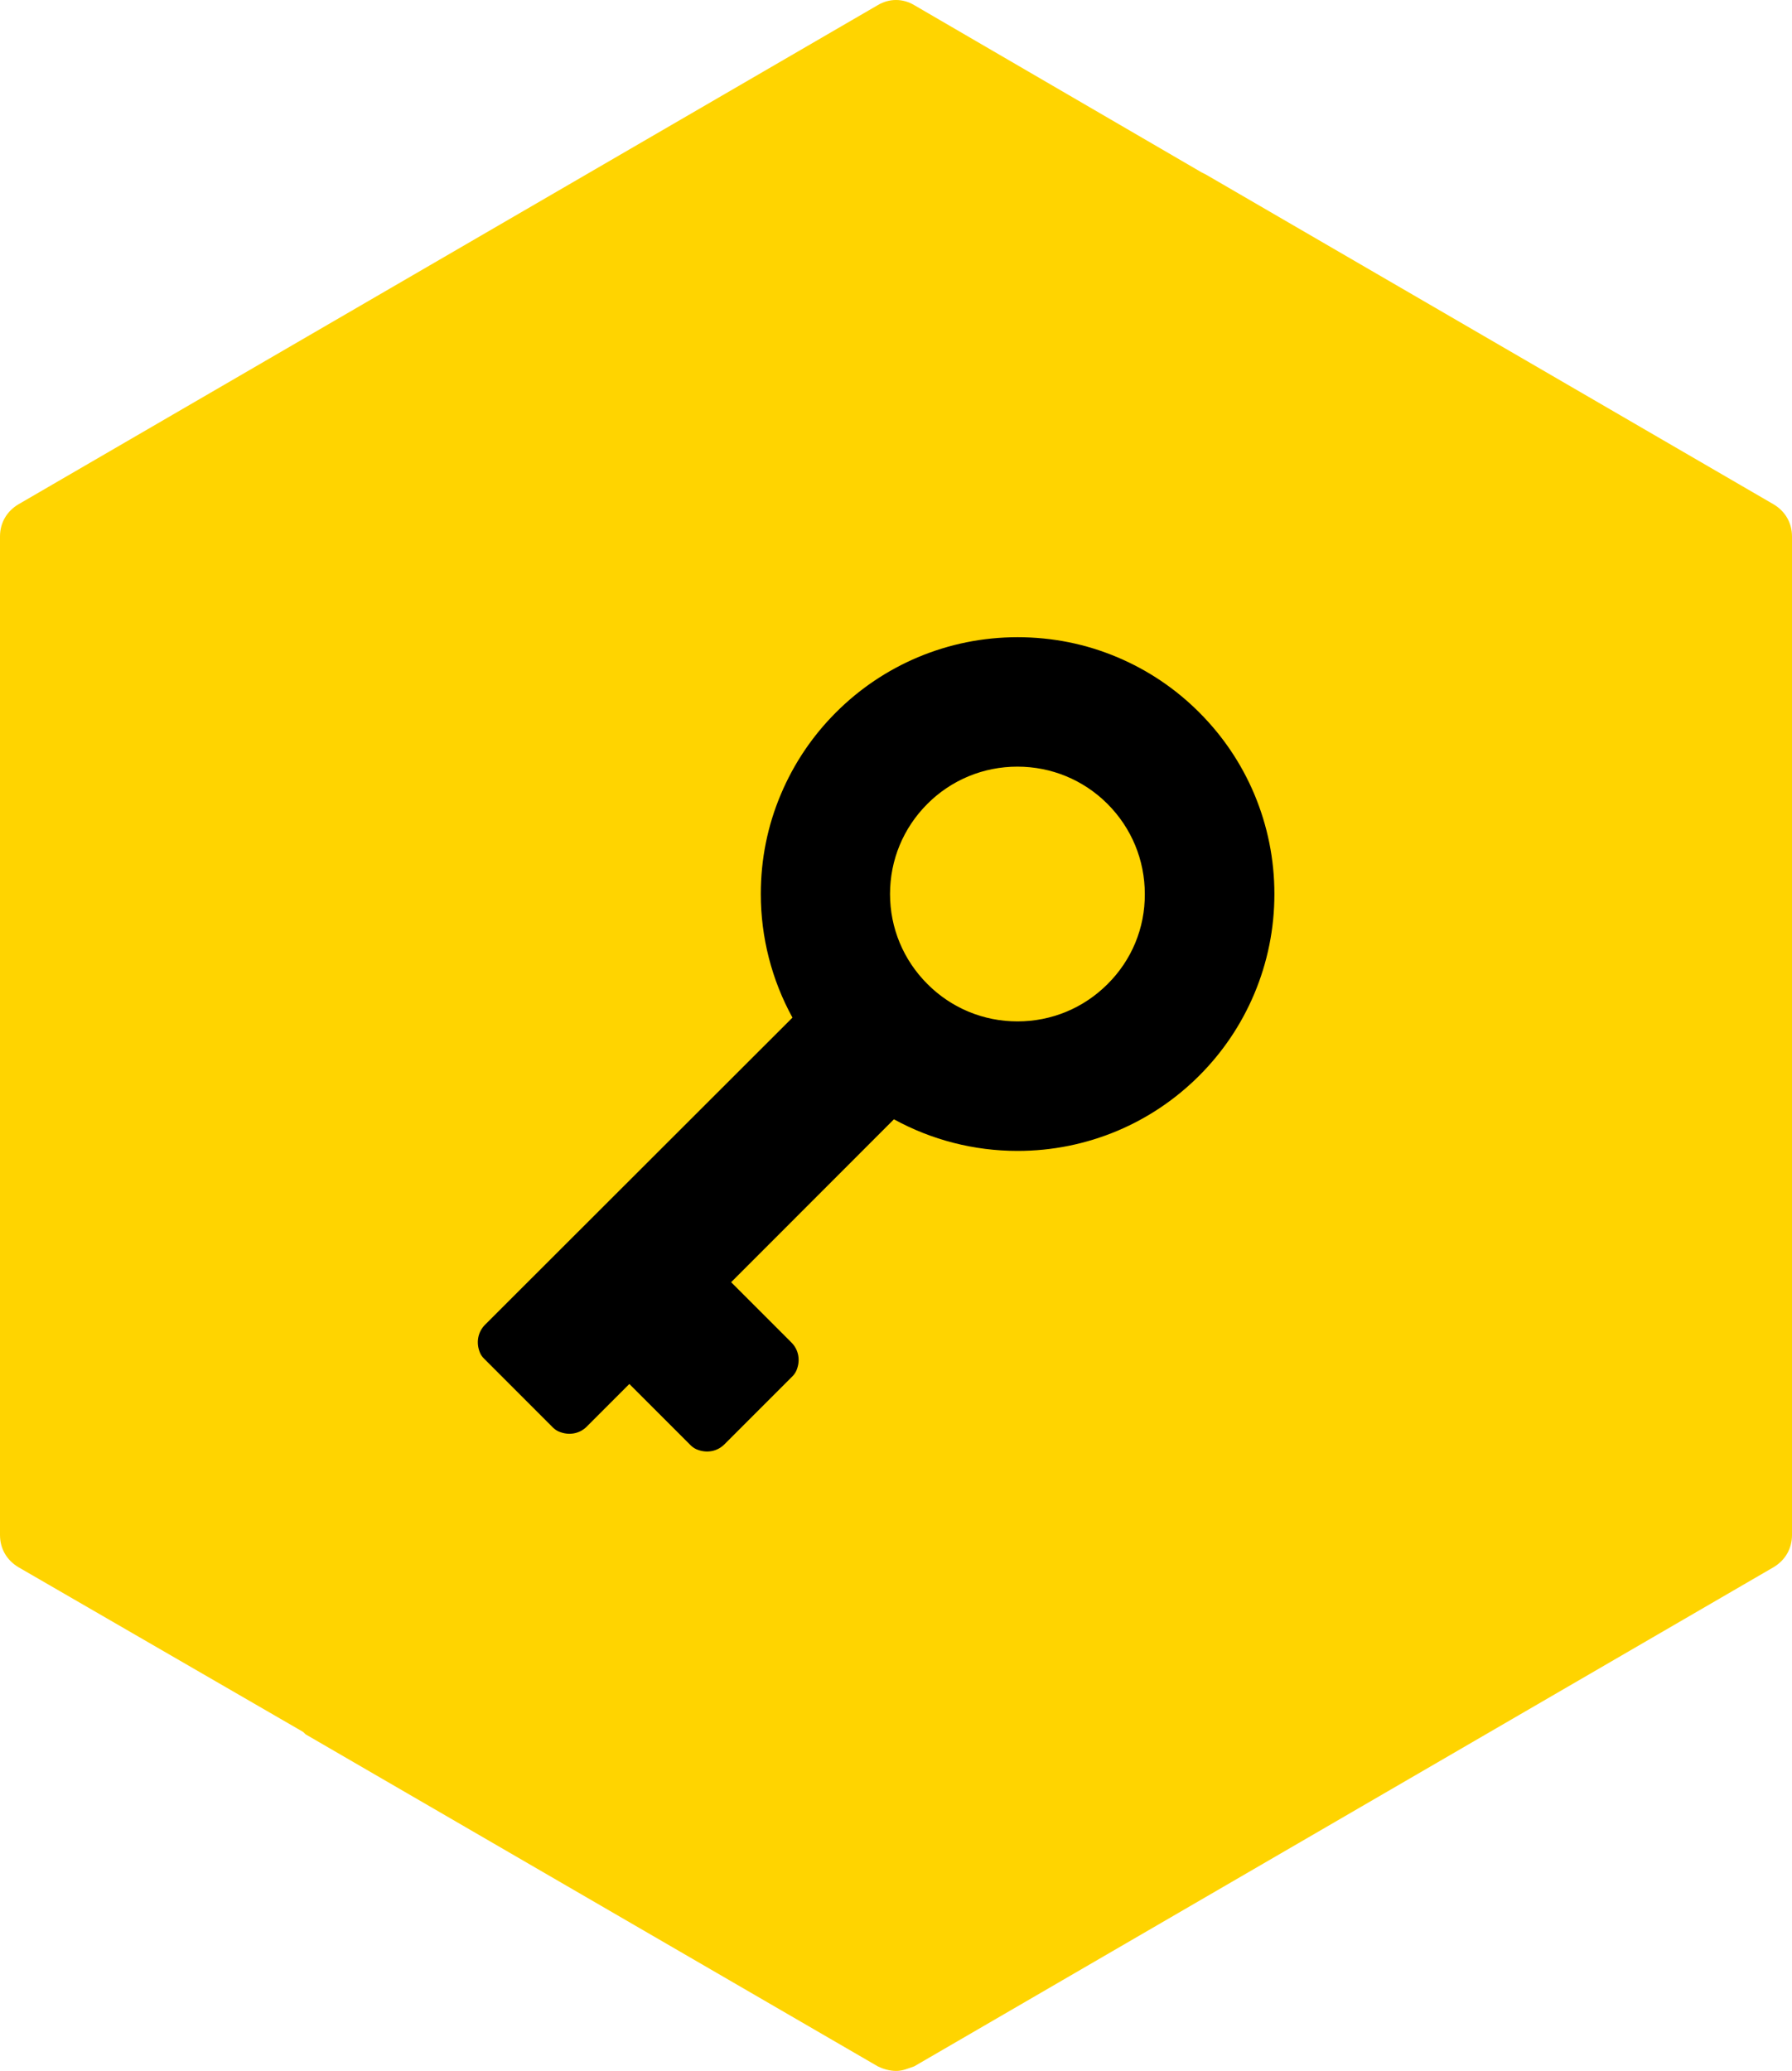
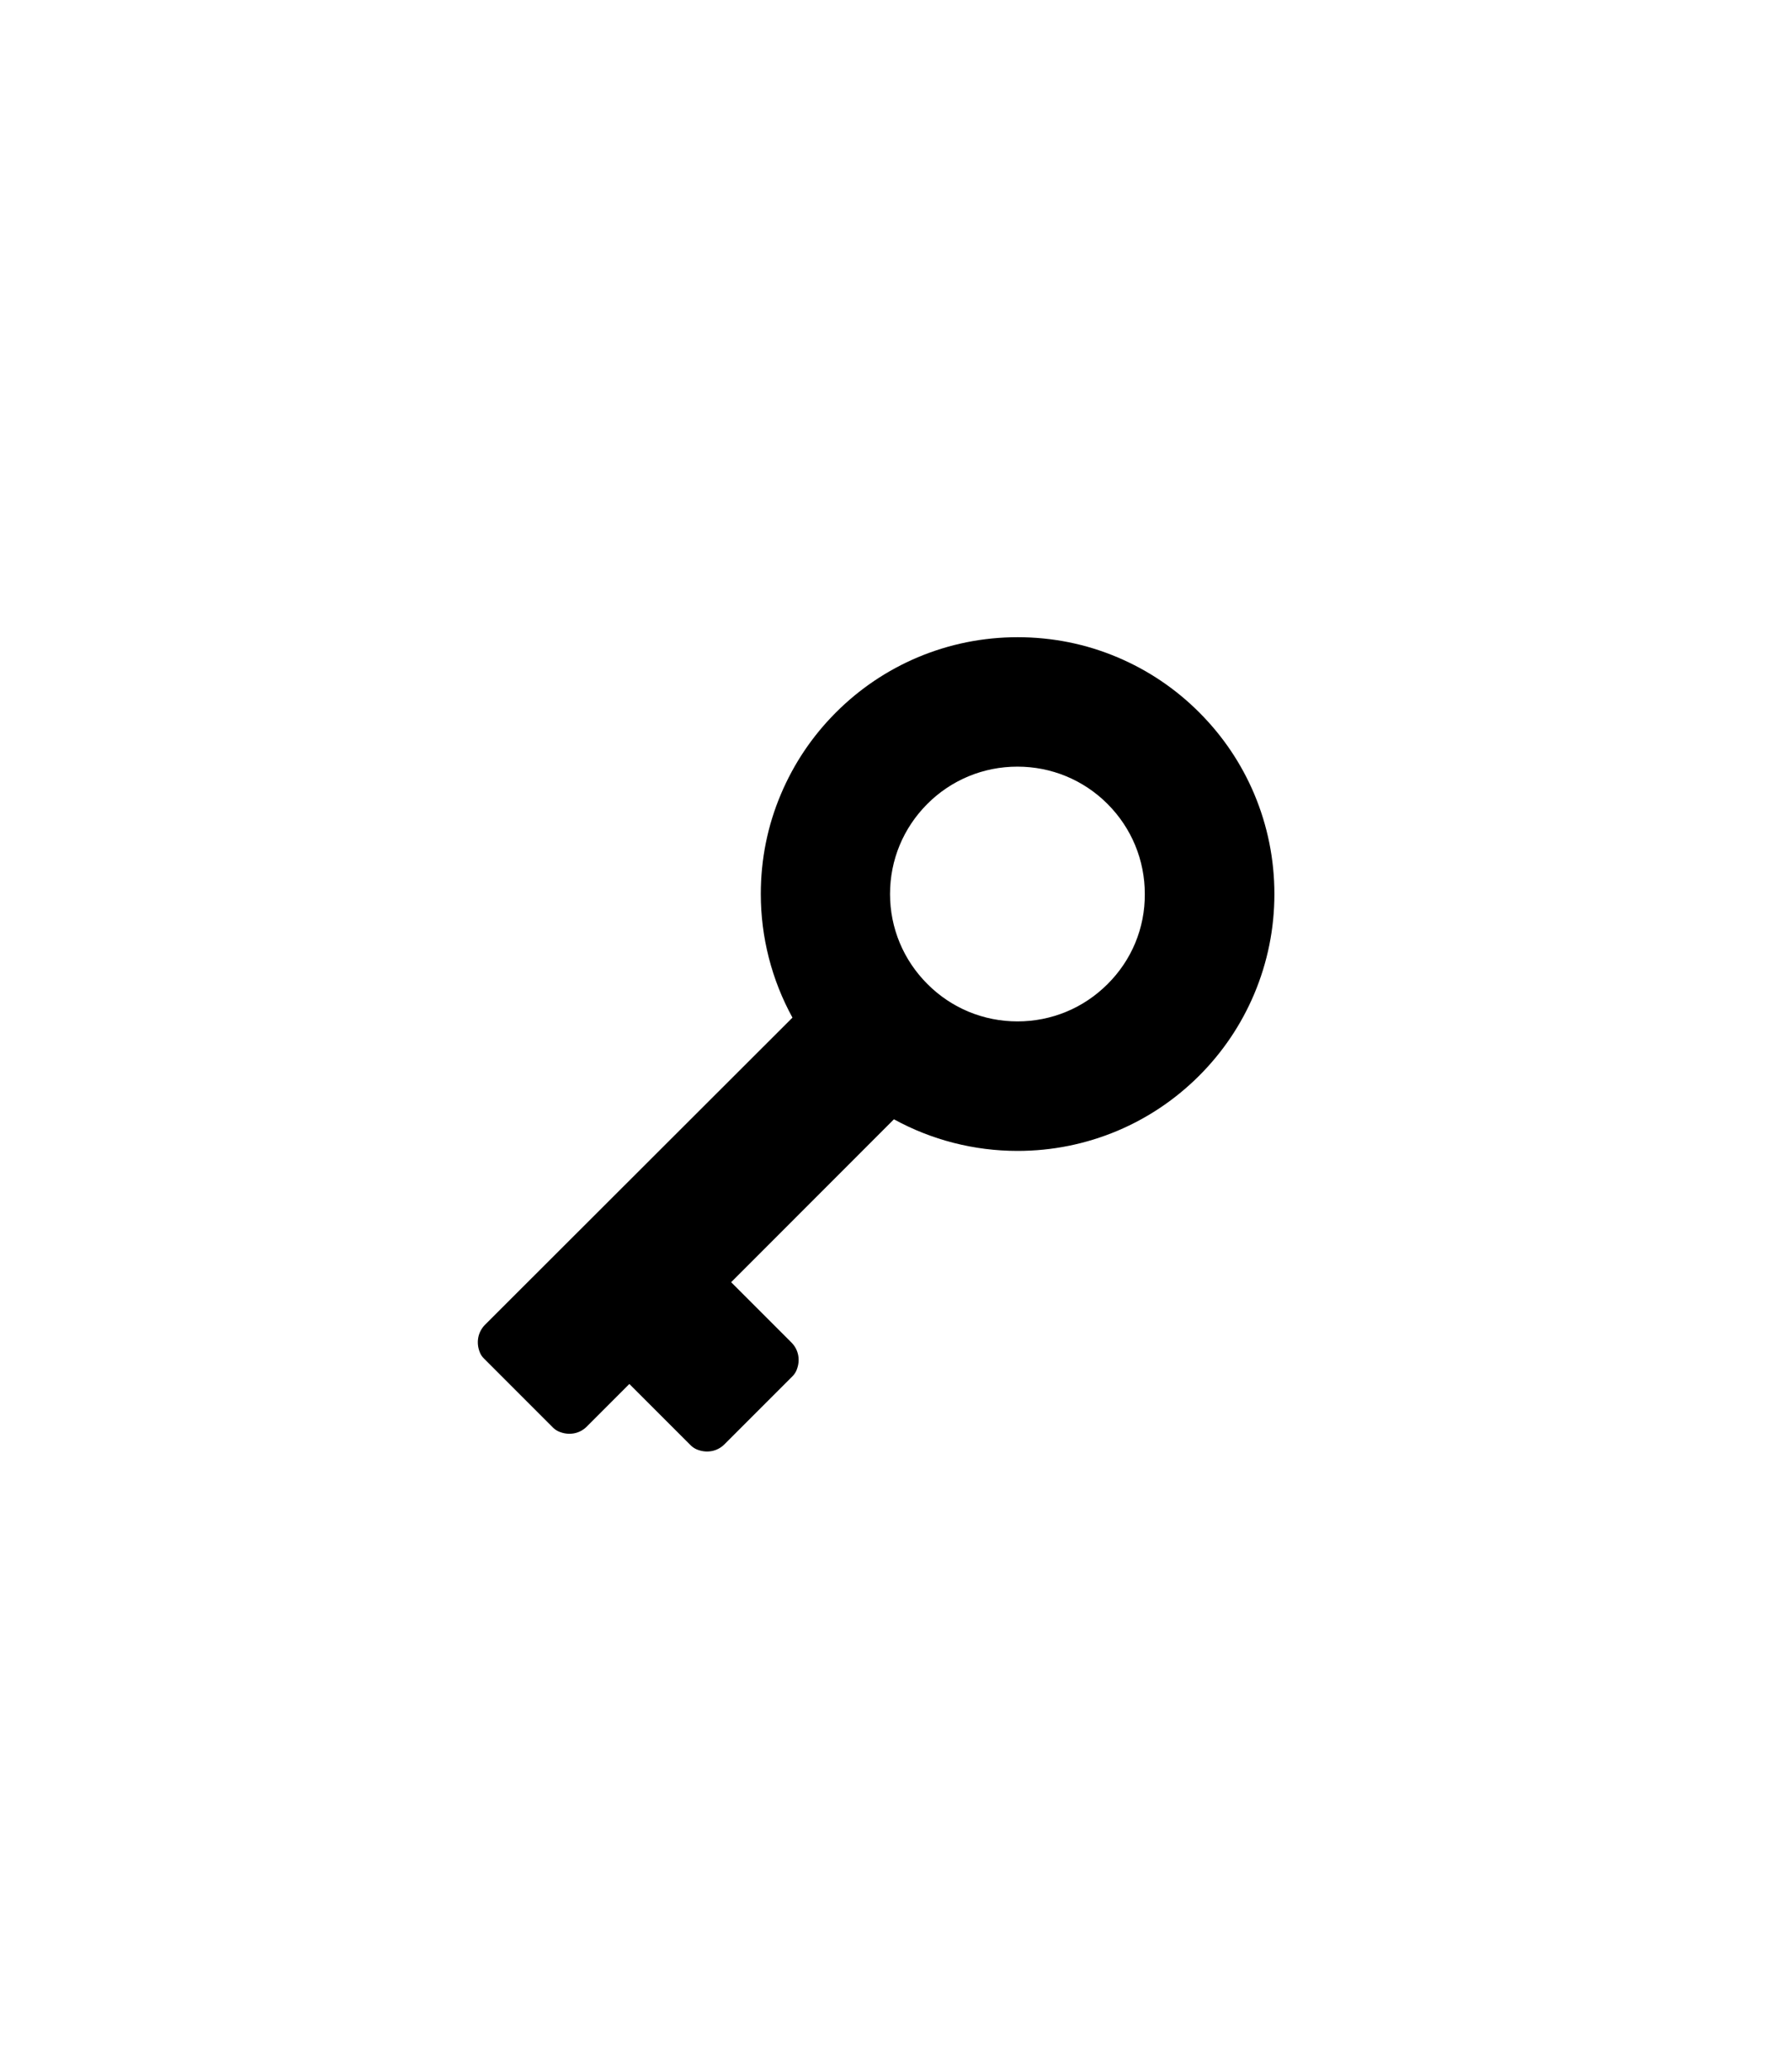
<svg xmlns="http://www.w3.org/2000/svg" width="45" height="52" viewBox="0 0 45 52" fill="none">
-   <path fill-rule="evenodd" clip-rule="evenodd" d="M44.542 12.666L30.286 4.385L30.172 4.327L22.958 0.129C22.672 -0.043 22.328 -0.043 22.042 0.129L0.458 12.666C0.172 12.838 0 13.126 0 13.471V38.544C0 38.889 0.172 39.176 0.458 39.349L7.614 43.489L7.672 43.547L22.042 51.885C22.157 51.943 22.328 52 22.5 52C22.672 52 22.786 51.943 22.958 51.885L44.542 39.349C44.828 39.176 45 38.889 45 38.544V13.528V13.471C45 13.126 44.828 12.838 44.542 12.666Z" fill="#FFD400" />
  <path d="M32.002 22.448C32.002 21.578 31.831 20.734 31.496 19.937C31.171 19.169 30.706 18.48 30.114 17.888C29.523 17.296 28.833 16.831 28.065 16.506C27.271 16.169 26.424 16 25.554 16C24.683 16 23.84 16.171 23.043 16.506C22.275 16.831 21.585 17.296 20.993 17.888C20.401 18.48 19.937 19.169 19.612 19.937C19.274 20.732 19.105 21.578 19.105 22.448C19.105 23.537 19.379 24.603 19.9 25.552L12.18 33.264C12.002 33.443 11.945 33.714 12.055 33.971C12.077 34.025 12.114 34.074 12.156 34.115L13.884 35.844C13.926 35.886 13.975 35.92 14.029 35.944C14.286 36.055 14.557 36.001 14.736 35.82L15.804 34.751L17.342 36.289C17.384 36.331 17.433 36.365 17.487 36.39C17.743 36.5 18.015 36.446 18.193 36.265L19.898 34.56C19.939 34.519 19.974 34.47 19.998 34.416C20.108 34.159 20.054 33.888 19.873 33.709L18.36 32.196L22.448 28.105C23.395 28.625 24.463 28.899 25.551 28.899C26.422 28.899 27.266 28.728 28.063 28.393C28.831 28.068 29.52 27.603 30.112 27.012C30.704 26.42 31.169 25.73 31.494 24.962C31.831 24.163 32.002 23.319 32.002 22.448ZM27.813 24.71C27.209 25.314 26.405 25.647 25.551 25.647C24.698 25.647 23.893 25.314 23.29 24.71C22.685 24.106 22.35 23.302 22.35 22.448C22.35 21.593 22.683 20.791 23.287 20.186C23.891 19.582 24.696 19.25 25.549 19.25C26.402 19.25 27.207 19.582 27.811 20.186C28.415 20.791 28.748 21.595 28.748 22.448C28.753 23.302 28.42 24.106 27.813 24.71Z" fill="black" />
</svg>